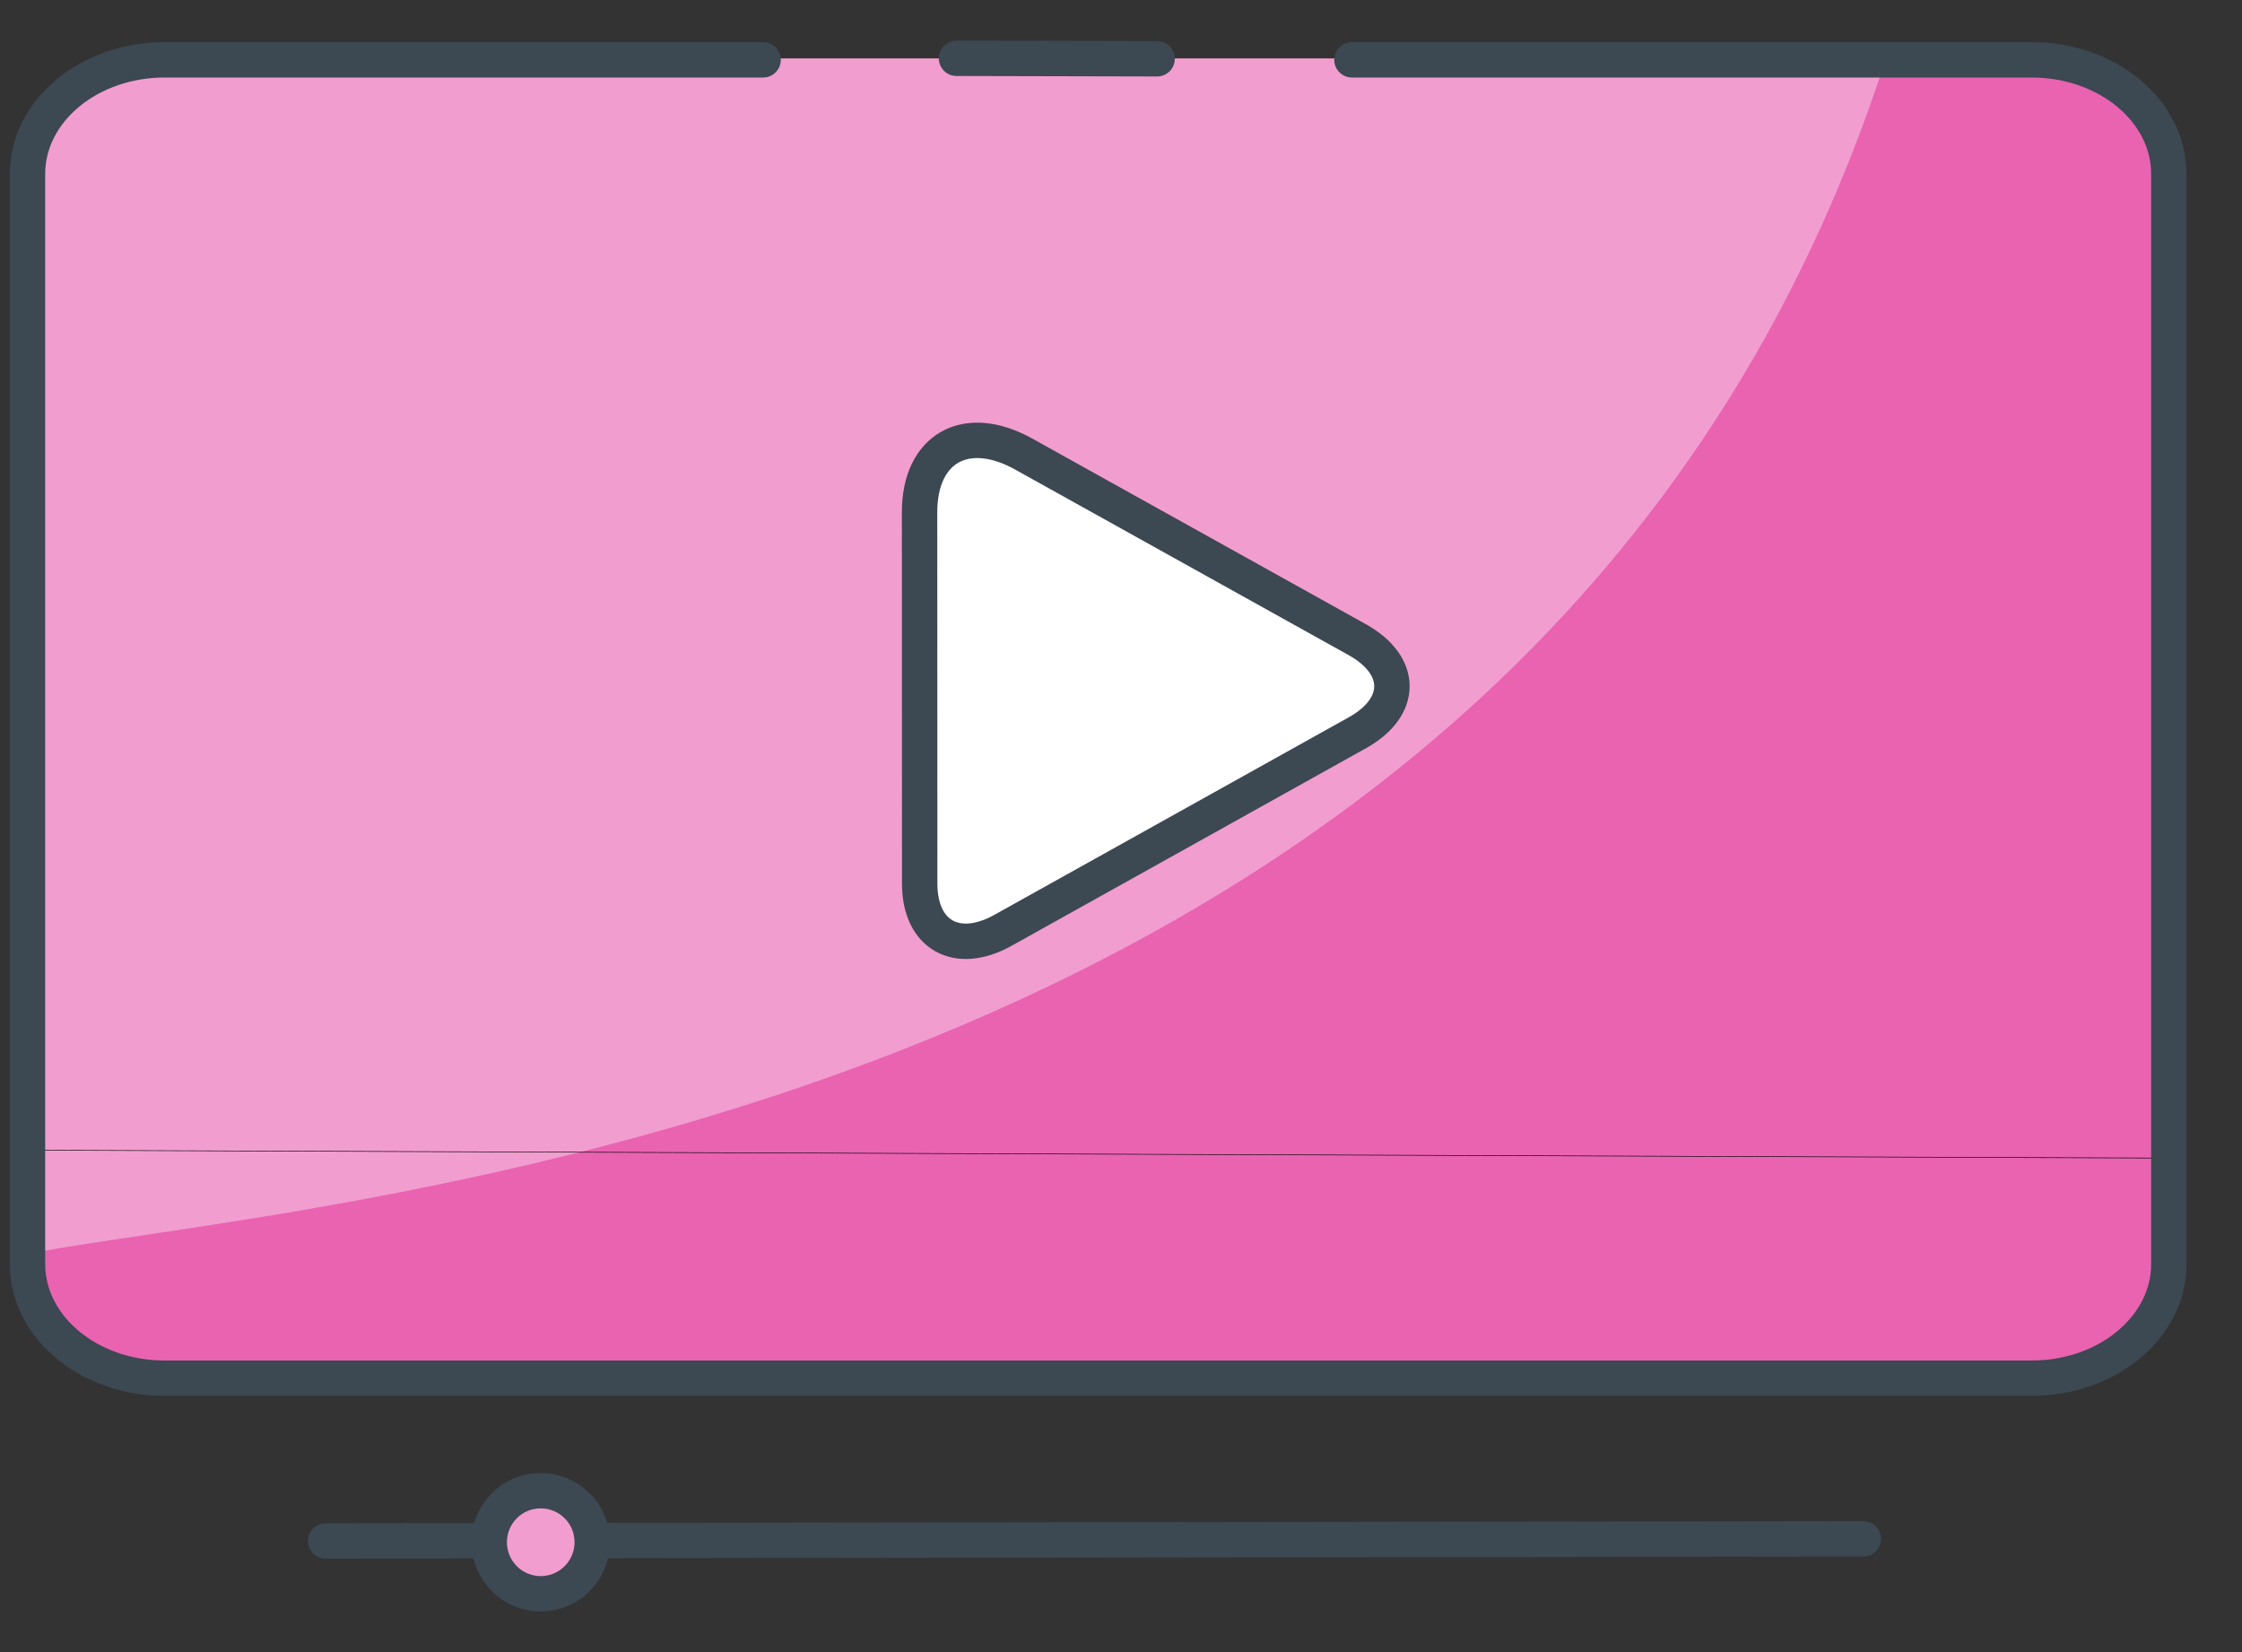
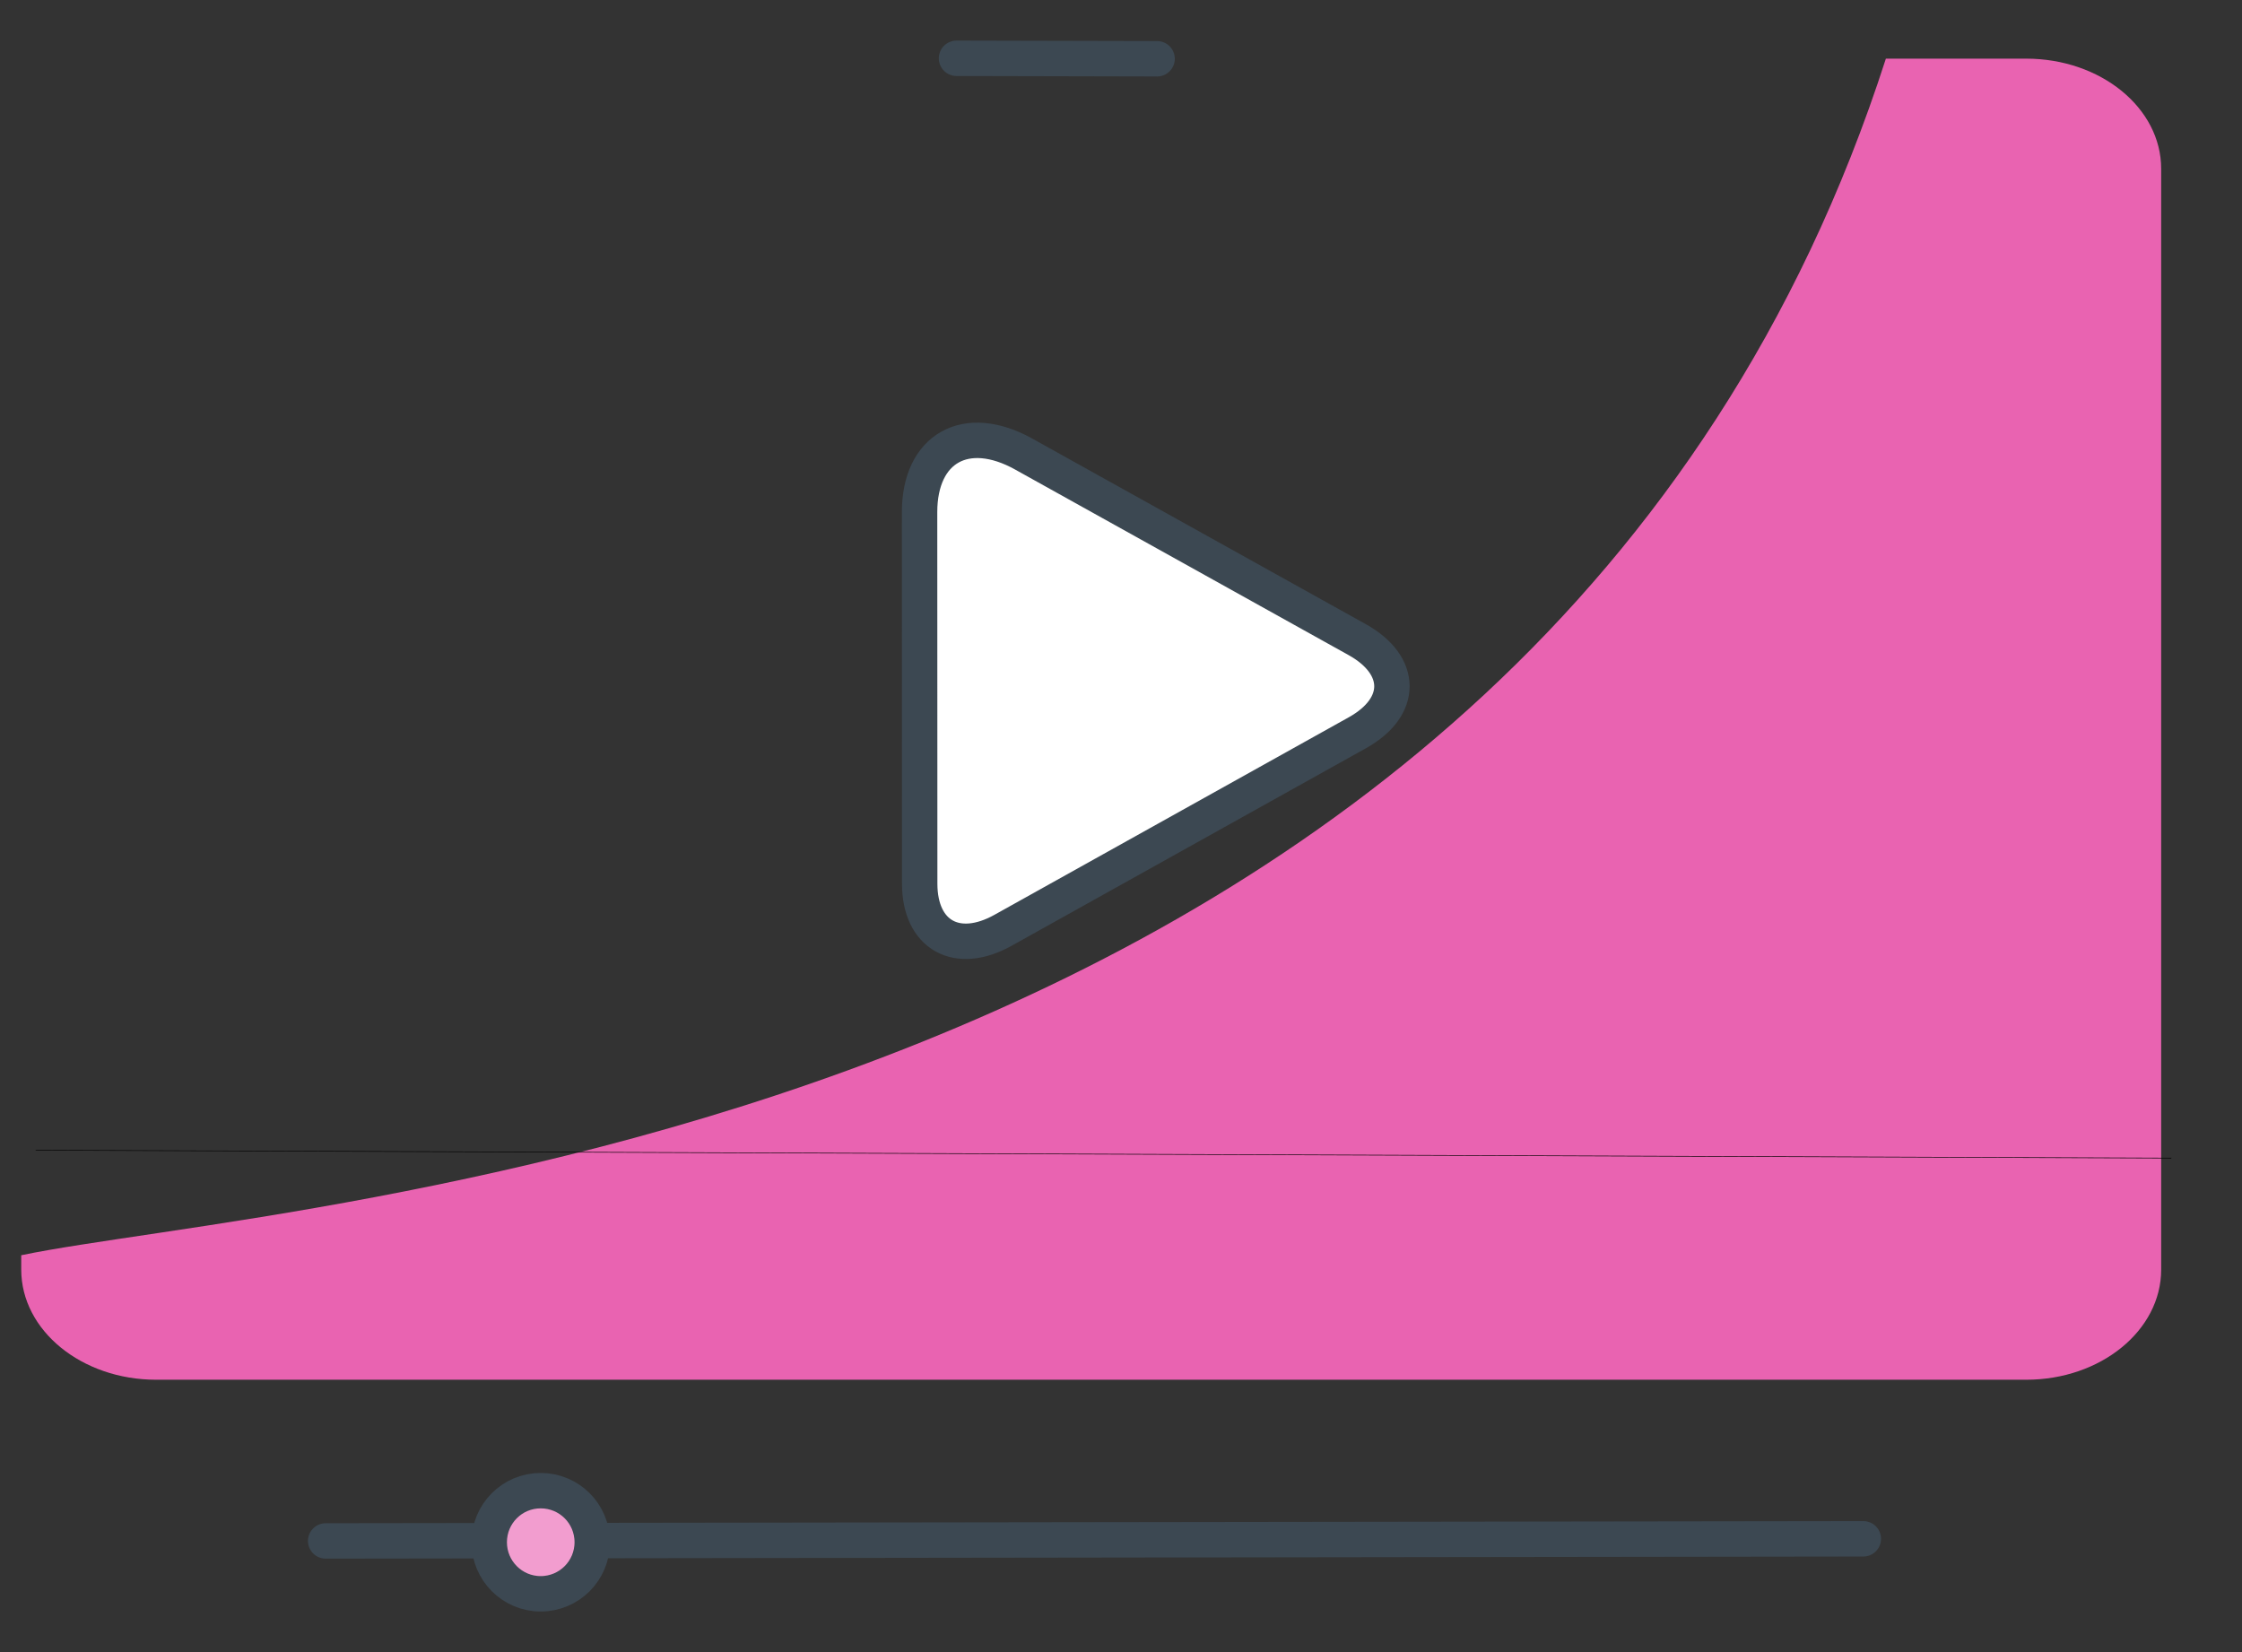
<svg xmlns="http://www.w3.org/2000/svg" width="19" height="14" viewBox="0 0 19 14" fill="none">
  <rect x="0" y="0" width="19" height="14" fill="#333333" stroke="none" />
-   <path d="M1.325 0.495H17.173C17.805 0.495 18.317 0.913 18.317 1.428V10.758C18.317 11.273 17.805 11.69 17.173 11.69H1.325C0.694 11.69 0.182 11.273 0.182 10.758V1.428C0.182 0.913 0.694 0.495 1.325 0.495Z" fill="#F29DCF" />
  <path d="M15.982 0.497C13.028 9.668 2.41 10.169 0.18 10.637V10.759C0.18 11.274 0.692 11.692 1.323 11.692H17.171C17.803 11.692 18.315 11.274 18.315 10.759V1.43C18.315 0.915 17.803 0.497 17.171 0.497H15.982Z" fill="#E963B1" />
  <path d="M0.304 9.747L18.399 9.814" stroke="black" stroke-width="0.005" stroke-linecap="round" stroke-linejoin="round" />
  <path d="M2.76 13.058L15.791 13.04" stroke="#3C4852" stroke-width="0.3" stroke-linecap="round" stroke-linejoin="round" />
  <path d="M11.504 6.209L8.501 7.883C8.111 8.101 7.795 7.925 7.794 7.49L7.793 4.34C7.793 3.797 8.188 3.576 8.676 3.848L11.503 5.421C11.893 5.639 11.894 5.991 11.504 6.209Z" fill="white" stroke="#3C4852" stroke-width="0.3" stroke-linecap="round" stroke-linejoin="round" />
-   <path d="M11.457 0.507H17.218C17.86 0.507 18.38 0.94 18.38 1.474V10.712C18.38 11.246 17.86 11.679 17.218 11.679H1.395C0.753 11.679 0.233 11.246 0.233 10.712V1.474C0.233 0.94 0.753 0.507 1.395 0.507H6.467" stroke="#3C4852" stroke-width="0.3" stroke-linecap="round" stroke-linejoin="round" />
  <path d="M8.106 0.494L9.806 0.498" stroke="#3C4852" stroke-width="0.3" stroke-linecap="round" stroke-linejoin="round" />
  <path d="M4.146 13.069C4.146 12.827 4.341 12.632 4.582 12.632C4.824 12.632 5.019 12.827 5.019 13.069C5.019 13.31 4.824 13.506 4.582 13.506C4.341 13.506 4.146 13.31 4.146 13.069Z" fill="#F29DCF" stroke="#3C4852" stroke-width="0.3" stroke-linecap="round" stroke-linejoin="round" />
</svg>